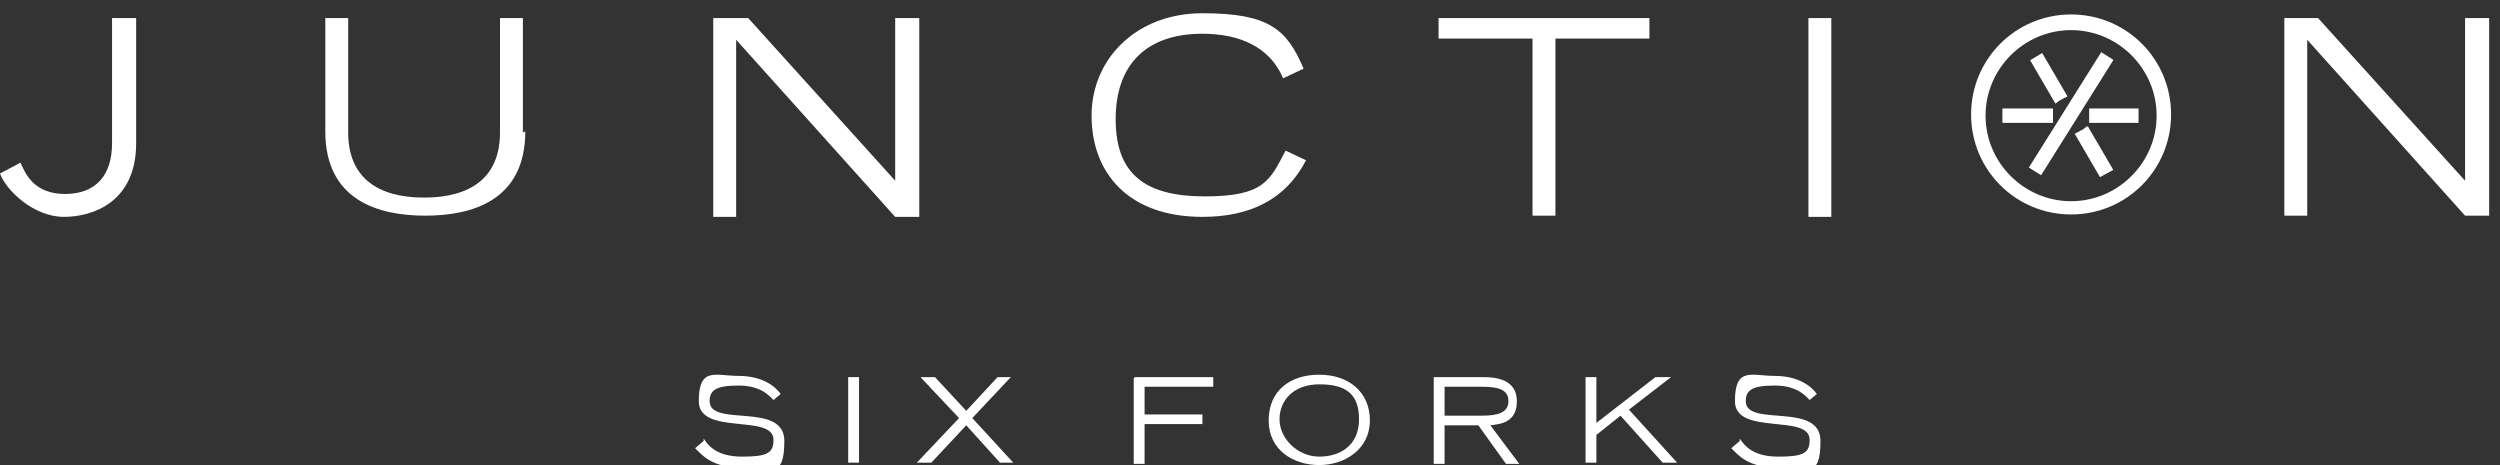
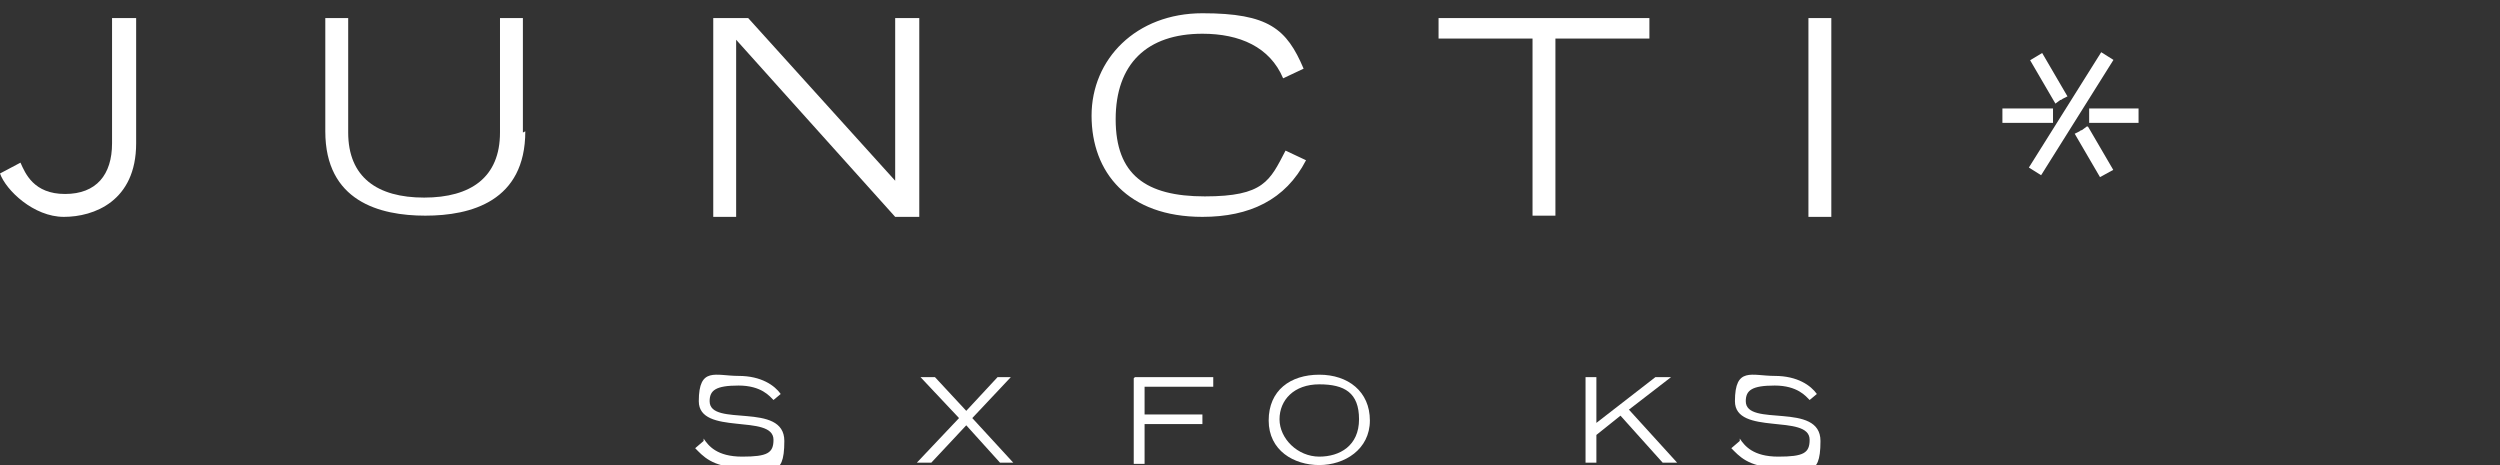
<svg xmlns="http://www.w3.org/2000/svg" version="1.1" viewBox="0 0 207.5 38.6">
  <rect x="0" y="0" width="207.5" height="38.6" fill="#333333" stroke="none" />
  <g>
    <g id="Layer_1">
      <g>
        <path d="M58.4,36.4c.4.6,1.1,1.5,3.2,1.5s2.6-.3,2.6-1.4c0-2.2-6.2-.3-6.2-3.2s1.4-2.1,3.3-2.1,3,.8,3.5,1.5l-.6.5c-.3-.3-1-1.2-2.9-1.2s-2.4.4-2.4,1.3c0,2.2,6.2,0,6.2,3.3s-1.2,2.2-3.6,2.2-3.2-1-3.8-1.6l.7-.6Z" fill="#fff" />
-         <path d="M70.4,31.3h.9v7.1h-.9v-7.1Z" fill="#fff" />
        <path d="M79.6,34.7l-3.2-3.4h1.2l2.6,2.8,2.6-2.8h1.1l-3.2,3.4,3.4,3.7h-1.1l-2.8-3.1-2.9,3.1h-1.2l3.5-3.7Z" fill="#fff" />
        <path d="M94.2,31.3h6.5v.8h-5.7v2.3h4.8v.8h-4.8v3.3h-.9v-7.1Z" fill="#fff" />
        <path d="M109.5,31.1c2.4,0,4.2,1.4,4.2,3.8s-2.1,3.7-4.2,3.7-4.2-1.2-4.2-3.7,1.8-3.8,4.2-3.8ZM109.5,37.9c1.7,0,3.3-.9,3.3-3.1s-1.2-2.9-3.3-2.9-3.3,1.3-3.3,2.9,1.5,3.1,3.3,3.1Z" fill="#fff" />
-         <path d="M119,31.3h4.1c1.1,0,2.8.2,2.8,2s-1.4,1.9-2.2,2l2.4,3.2h-1.1l-2.3-3.2h-2.8v3.2h-.9v-7.1ZM119.9,34.5h3.1c1.2,0,2.2-.2,2.2-1.2s-.9-1.2-2.2-1.2h-3.1v2.4Z" fill="#fff" />
        <path d="M131.6,31.3h.9v3.8l4.9-3.8h1.3l-3.5,2.7,4,4.4h-1.2l-3.5-3.9-2,1.6v2.3h-.9v-7.1Z" fill="#fff" />
        <path d="M144.4,36.4c.4.6,1.1,1.5,3.2,1.5s2.6-.3,2.6-1.4c0-2.2-6.2-.3-6.2-3.2s1.4-2.1,3.3-2.1,3,.8,3.5,1.5l-.6.5c-.3-.3-1-1.2-2.9-1.2s-2.4.4-2.4,1.3c0,2.2,6.2,0,6.2,3.3s-1.2,2.2-3.6,2.2-3.2-1-3.8-1.6l.7-.6Z" fill="#fff" />
      </g>
      <path d="M11.3,1.5v10.4c0,4.8-3.5,6.1-6,6.1S.5,15.8,0,14.4l1.7-.9c.4.9,1.1,2.6,3.7,2.6s3.9-1.6,3.9-4.2V1.5h1.9Z" fill="#fff" />
      <path d="M43.6,10.9c0,5.8-4.5,7-8.3,7s-8.3-1.2-8.3-7V1.5h1.9v9.5c0,3.7,2.4,5.4,6.3,5.4s6.3-1.7,6.3-5.4V1.5h1.9v9.5Z" fill="#fff" />
      <path d="M59.3,1.5h2.8l12.2,13.5V1.5h2v16.5h-2l-13.2-14.7v14.7h-1.9V1.5Z" fill="#fff" />
      <path d="M108.4,13.3c-1.7,3.3-4.7,4.7-8.6,4.7-6.2,0-9.2-3.7-9.2-8.4s3.7-8.5,9.2-8.5,7,1.3,8.4,4.6l-1.7.8c-1.1-2.6-3.6-3.7-6.7-3.7-4.6,0-7.2,2.5-7.2,7.1s2.5,6.4,7.4,6.4,5.4-1.3,6.7-3.8l1.7.8Z" fill="#fff" />
      <path d="M127.2,3.2h-7.8v-1.7h17.5v1.7h-7.8v14.7h-1.9V3.2Z" fill="#fff" />
      <path d="M150.1,1.5h1.9v16.5h-1.9V1.5Z" fill="#fff" />
-       <path d="M189.6,1.5h2.8l12.2,13.5V1.5h2v16.4h-2l-13.1-14.6v14.6h-1.9V1.5Z" fill="#fff" />
-       <path d="M171.9,17.8c-4.6,0-8.3-3.7-8.3-8.3s3.7-8.3,8.3-8.3,8.3,3.7,8.3,8.3-3.7,8.3-8.3,8.3ZM171.9,2.5c-3.9,0-7.1,3.2-7.1,7.1s3.2,7.1,7.1,7.1,7.1-3.2,7.1-7.1-3.2-7.1-7.1-7.1Z" fill="#fff" />
      <g>
        <g>
          <path d="M168.5,5l2.1,3.6.4-.3c0,0,.1,0,.2-.1l.4-.2-2.1-3.6-1,.6Z" fill="#fff" />
          <path d="M173.2,10.5l-.4.3c0,0-.1,0-.2.1l-.4.2,2.1,3.6,1.1-.6-2.1-3.6Z" fill="#fff" />
        </g>
        <rect x="166.3" y="9" width="11.3" height="1.2" transform="translate(72.4 150) rotate(-57.9)" fill="#fff" />
        <g>
          <path d="M173.4,9v.5s0,0,0,.1v.6s4.1,0,4.1,0v-1.2h-4.1Z" fill="#fff" />
          <path d="M170.4,9h-4.2v1.2h4.2v-.6s0,0,0-.1v-.5Z" fill="#fff" />
        </g>
      </g>
    </g>
  </g>
</svg>